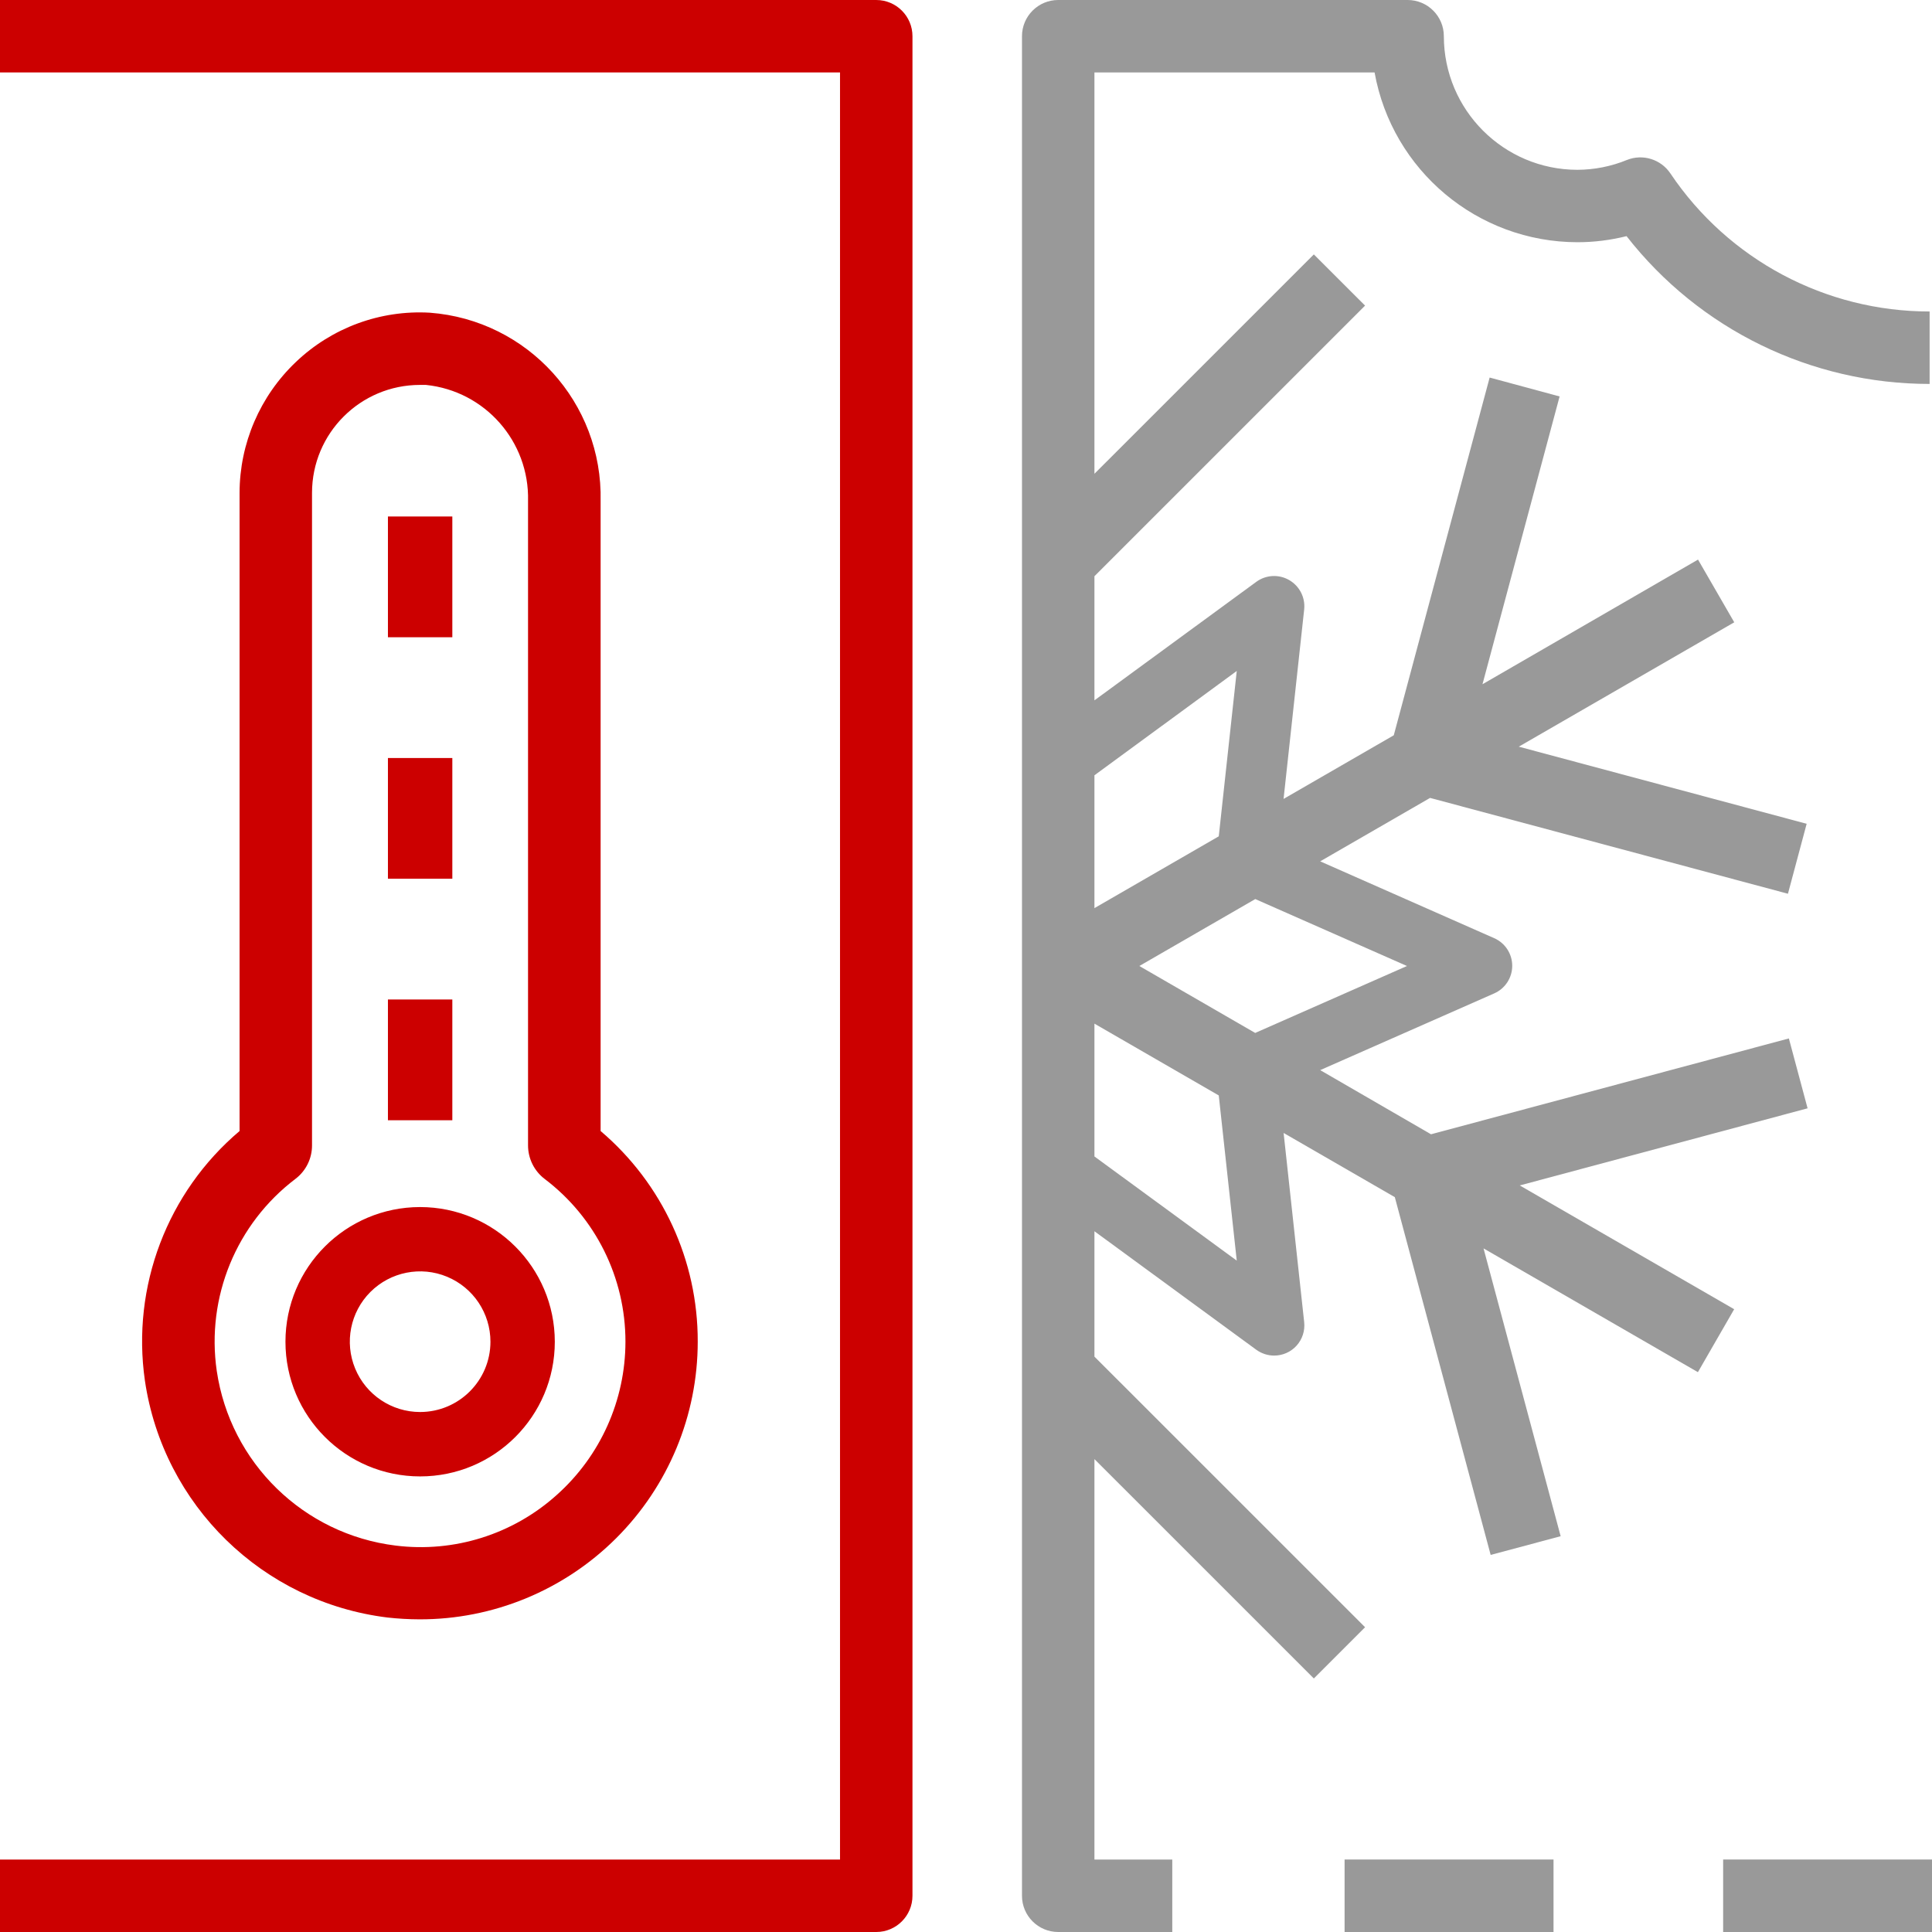
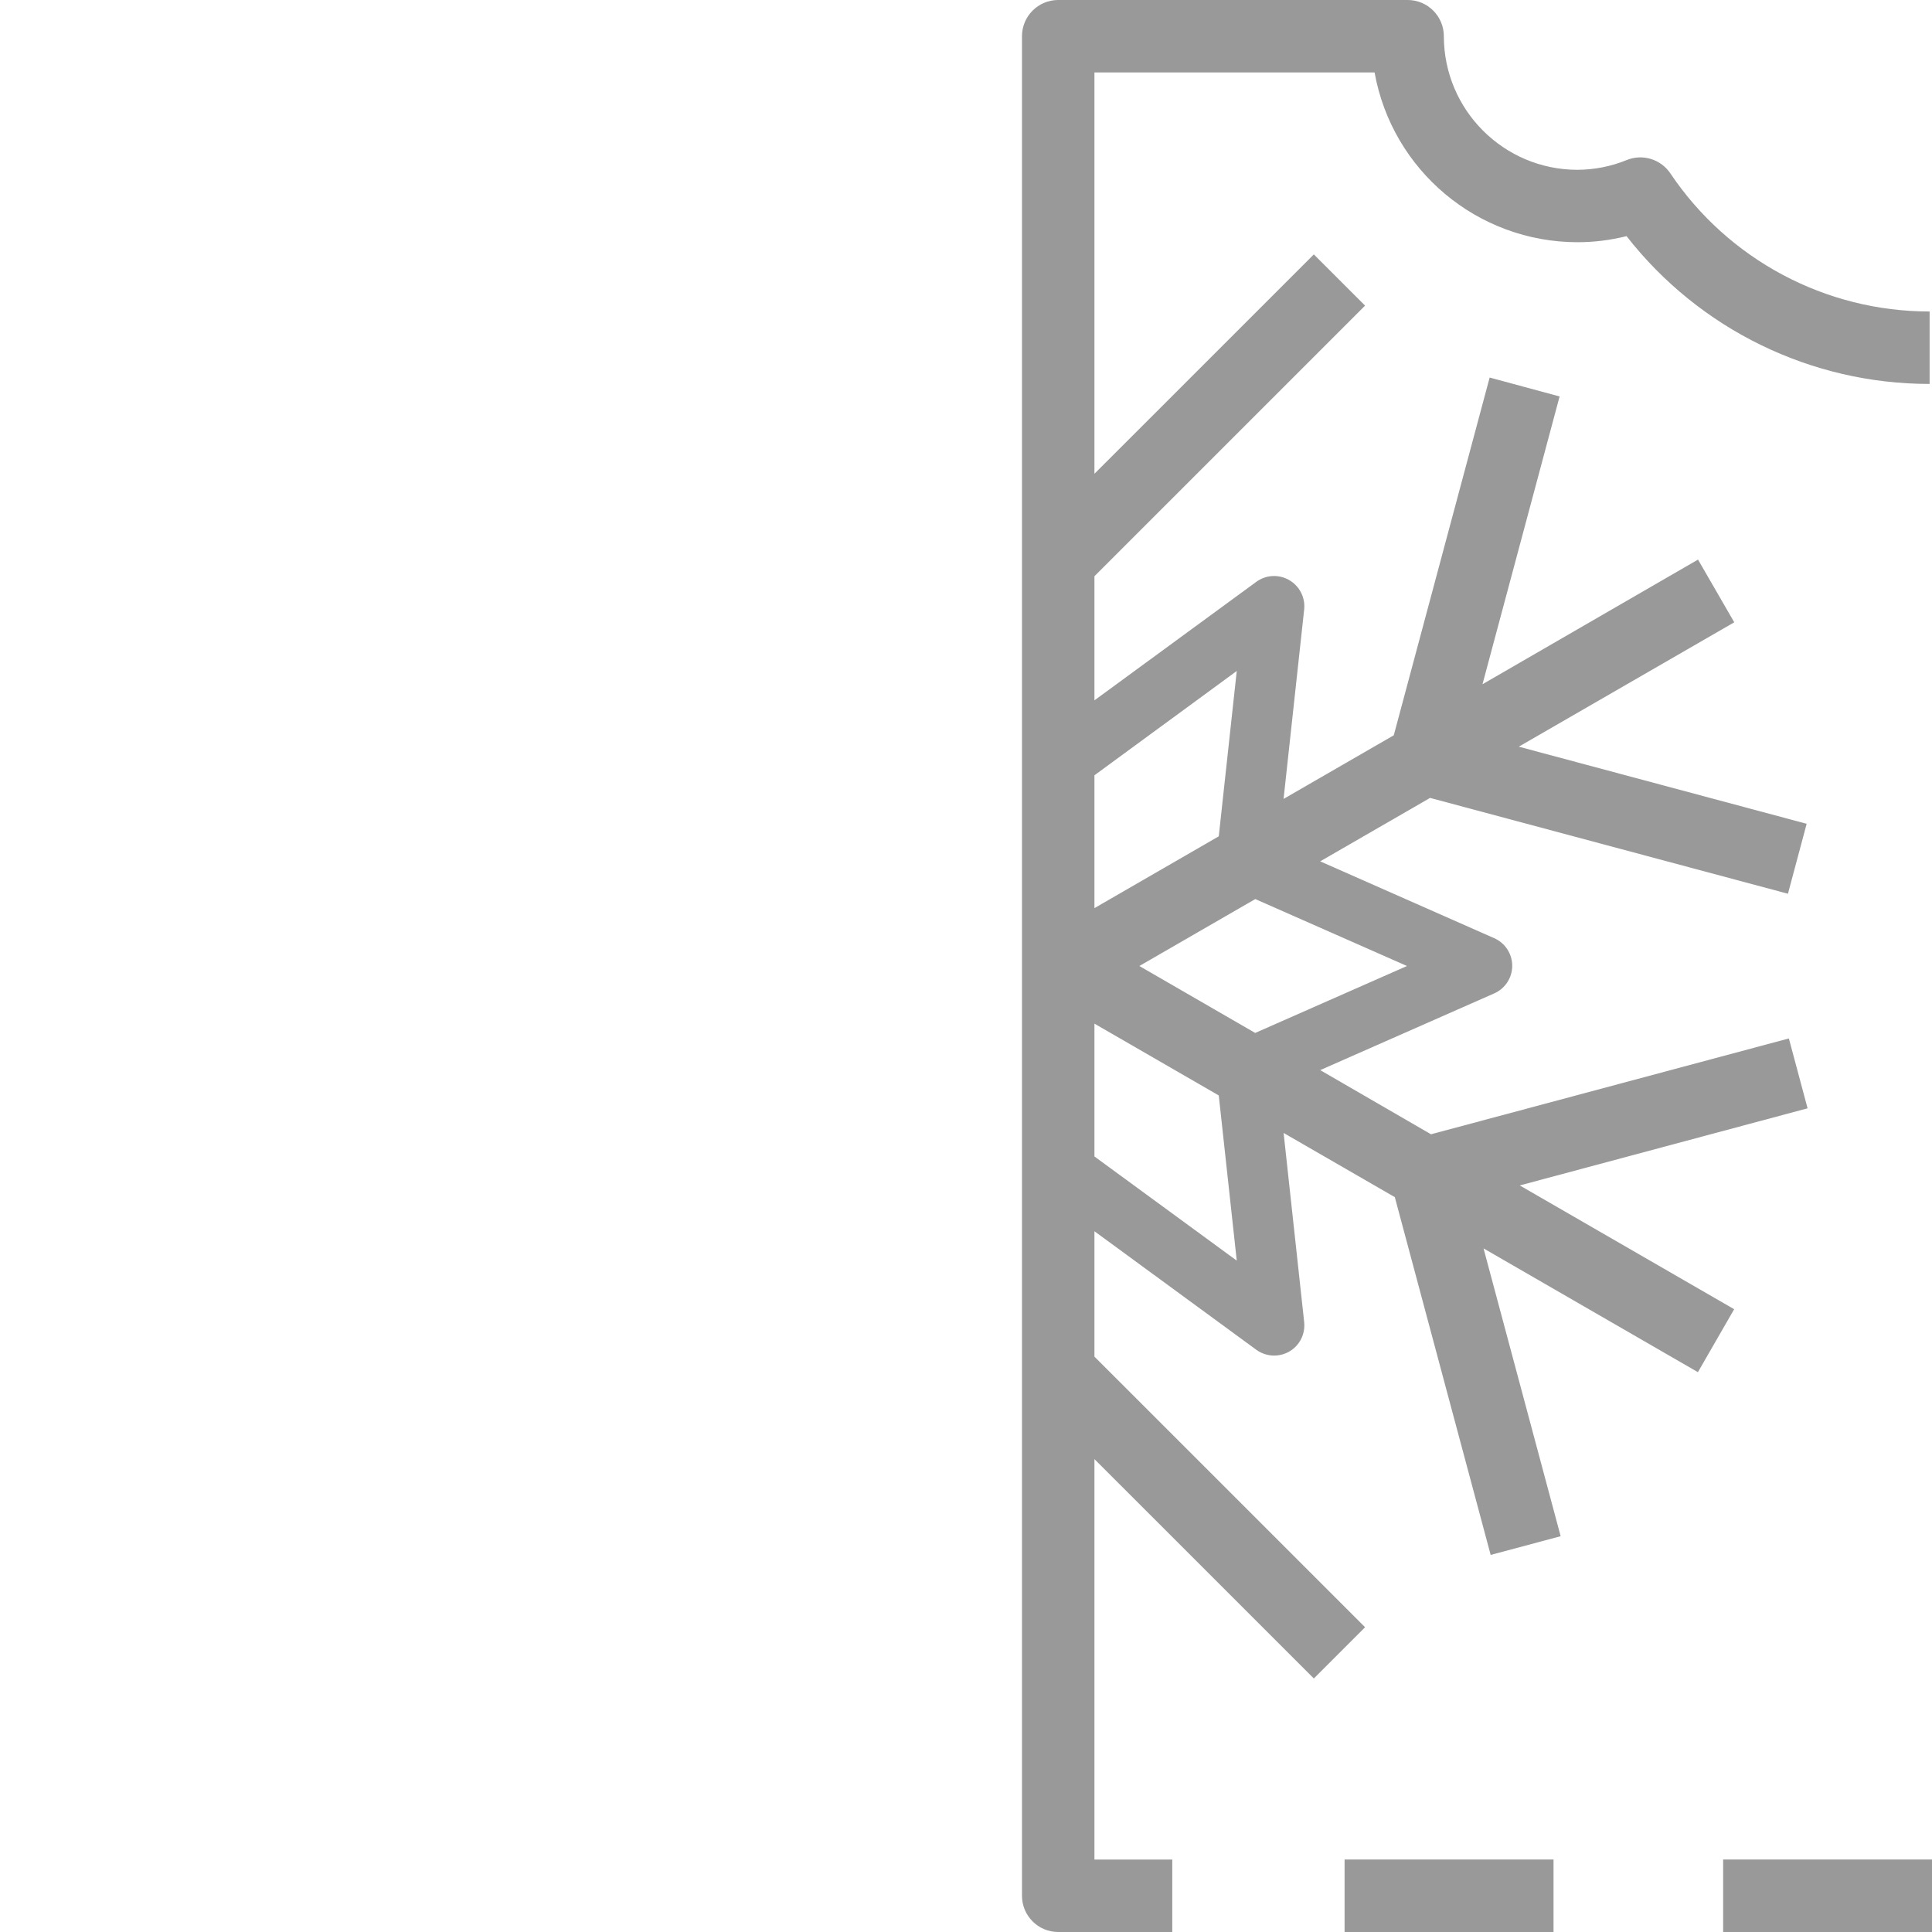
<svg xmlns="http://www.w3.org/2000/svg" height="48" viewBox="0 0 48 48" width="48">
  <g fill="none" fill-rule="evenodd">
    <path d="m42.811 46.199h5.189v1.801h-5.189zm-9.405 0h5.191v1.801h-5.191zm9.679-13.672-.901 1.564-5.326-3.075 1.916 7.151-1.739.464-2.381-8.888-2.763-1.595.511 4.7c.023.212-.045.424-.187.582-.142.159-.346.249-.559.249-.159-0-.314-.051-.443-.144l-4.022-2.945v3.115l6.724 6.723-1.273 1.273-5.451-5.45v9.949h1.934v1.8h-2.834c-.497 0-.9-.403-.9-.9v-46.2c0-.497.403-.9.9-.9h8.681c.497 0 .9.403.9.9.002 1.832 1.486 3.317 3.318 3.319.422-.002.839-.084 1.229-.244.394-.158.844-.019 1.081.333 1.441 2.145 3.856 3.432 6.441 3.431v1.8c-2.942.001-5.72-1.353-7.53-3.672-.399.1-.809.151-1.22.151-2.479-.003-4.601-1.779-5.04-4.218h-6.96v9.971l5.451-5.45 1.273 1.272-6.724 6.723v3.084l4.022-2.945c.24-.175.56-.192.817-.043s.403.434.372.729l-.512 4.708 2.738-1.581 2.382-8.888 1.738.47-1.916 7.15 5.355-3.097.9 1.558-5.353 3.09 7.152 1.916-.465 1.738-8.891-2.381-2.73 1.576 4.323 1.909c.272.119.448.389.448.686s-.176.567-.448.686l-4.323 1.906 2.753 1.594 8.891-2.381.465 1.736-7.151 1.916zm-8.129-8.527-3.769-1.663-2.88 1.663 2.878 1.663zm-4.229-7.33-3.536 2.592v3.3l3.089-1.784zm0 14.65-.447-4.104-3.089-1.784v3.3z" fill="#999" />
-     <path d="m10.679 7.769c2.433.184 4.297 2.239 4.243 4.679v15.652c1.535 1.304 2.418 3.218 2.413 5.232 0 1.833-.729 3.59-2.027 4.885-1.297 1.294-3.057 2.02-4.889 2.015-.264-.001-.528-.016-.79-.045-3.106-.381-5.574-2.791-6.029-5.887-.335-2.334.553-4.676 2.352-6.2v-15.854c.002-1.23.508-2.406 1.4-3.253.892-.851 2.096-1.295 3.327-1.224zm4.86 25.566c.002-1.589-.742-3.087-2.009-4.046-.259-.198-.411-.506-.411-.832v-16.013c.036-1.476-1.07-2.731-2.538-2.881-.046 0-.098 0-.146 0-1.482 0-2.683 1.201-2.683 2.683v16.211c.001.325-.15.631-.408.829-1.473 1.115-2.224 2.943-1.959 4.772.336 2.284 2.157 4.062 4.448 4.342 1.453.18 2.912-.28 4-1.259 1.084-.968 1.705-2.352 1.706-3.806zm-5.901-8.503h1.6v3h-1.6zm0-6h1.6v3h-1.6zm0-6h1.6v3h-1.6zm12.132-12.832c.497 0 .9.403.9.9v46.2c0 .497-.403.9-.9.9h-21.77v-1.8h20.87v-44.4h-20.87v-1.8zm-11.332 29.989c1.847.002 3.344 1.499 3.346 3.346 0 1.848-1.498 3.346-3.346 3.346-1.848 0-3.346-1.498-3.346-3.346s1.498-3.346 3.346-3.346zm0 5.092c.964-.001 1.746-.782 1.747-1.746 0-.707-.425-1.344-1.078-1.615-.653-.271-1.404-.121-1.904.378-.5.5-.649 1.251-.379 1.904.27.653.907 1.079 1.614 1.079z" fill="#c00" />
  </g>
</svg>